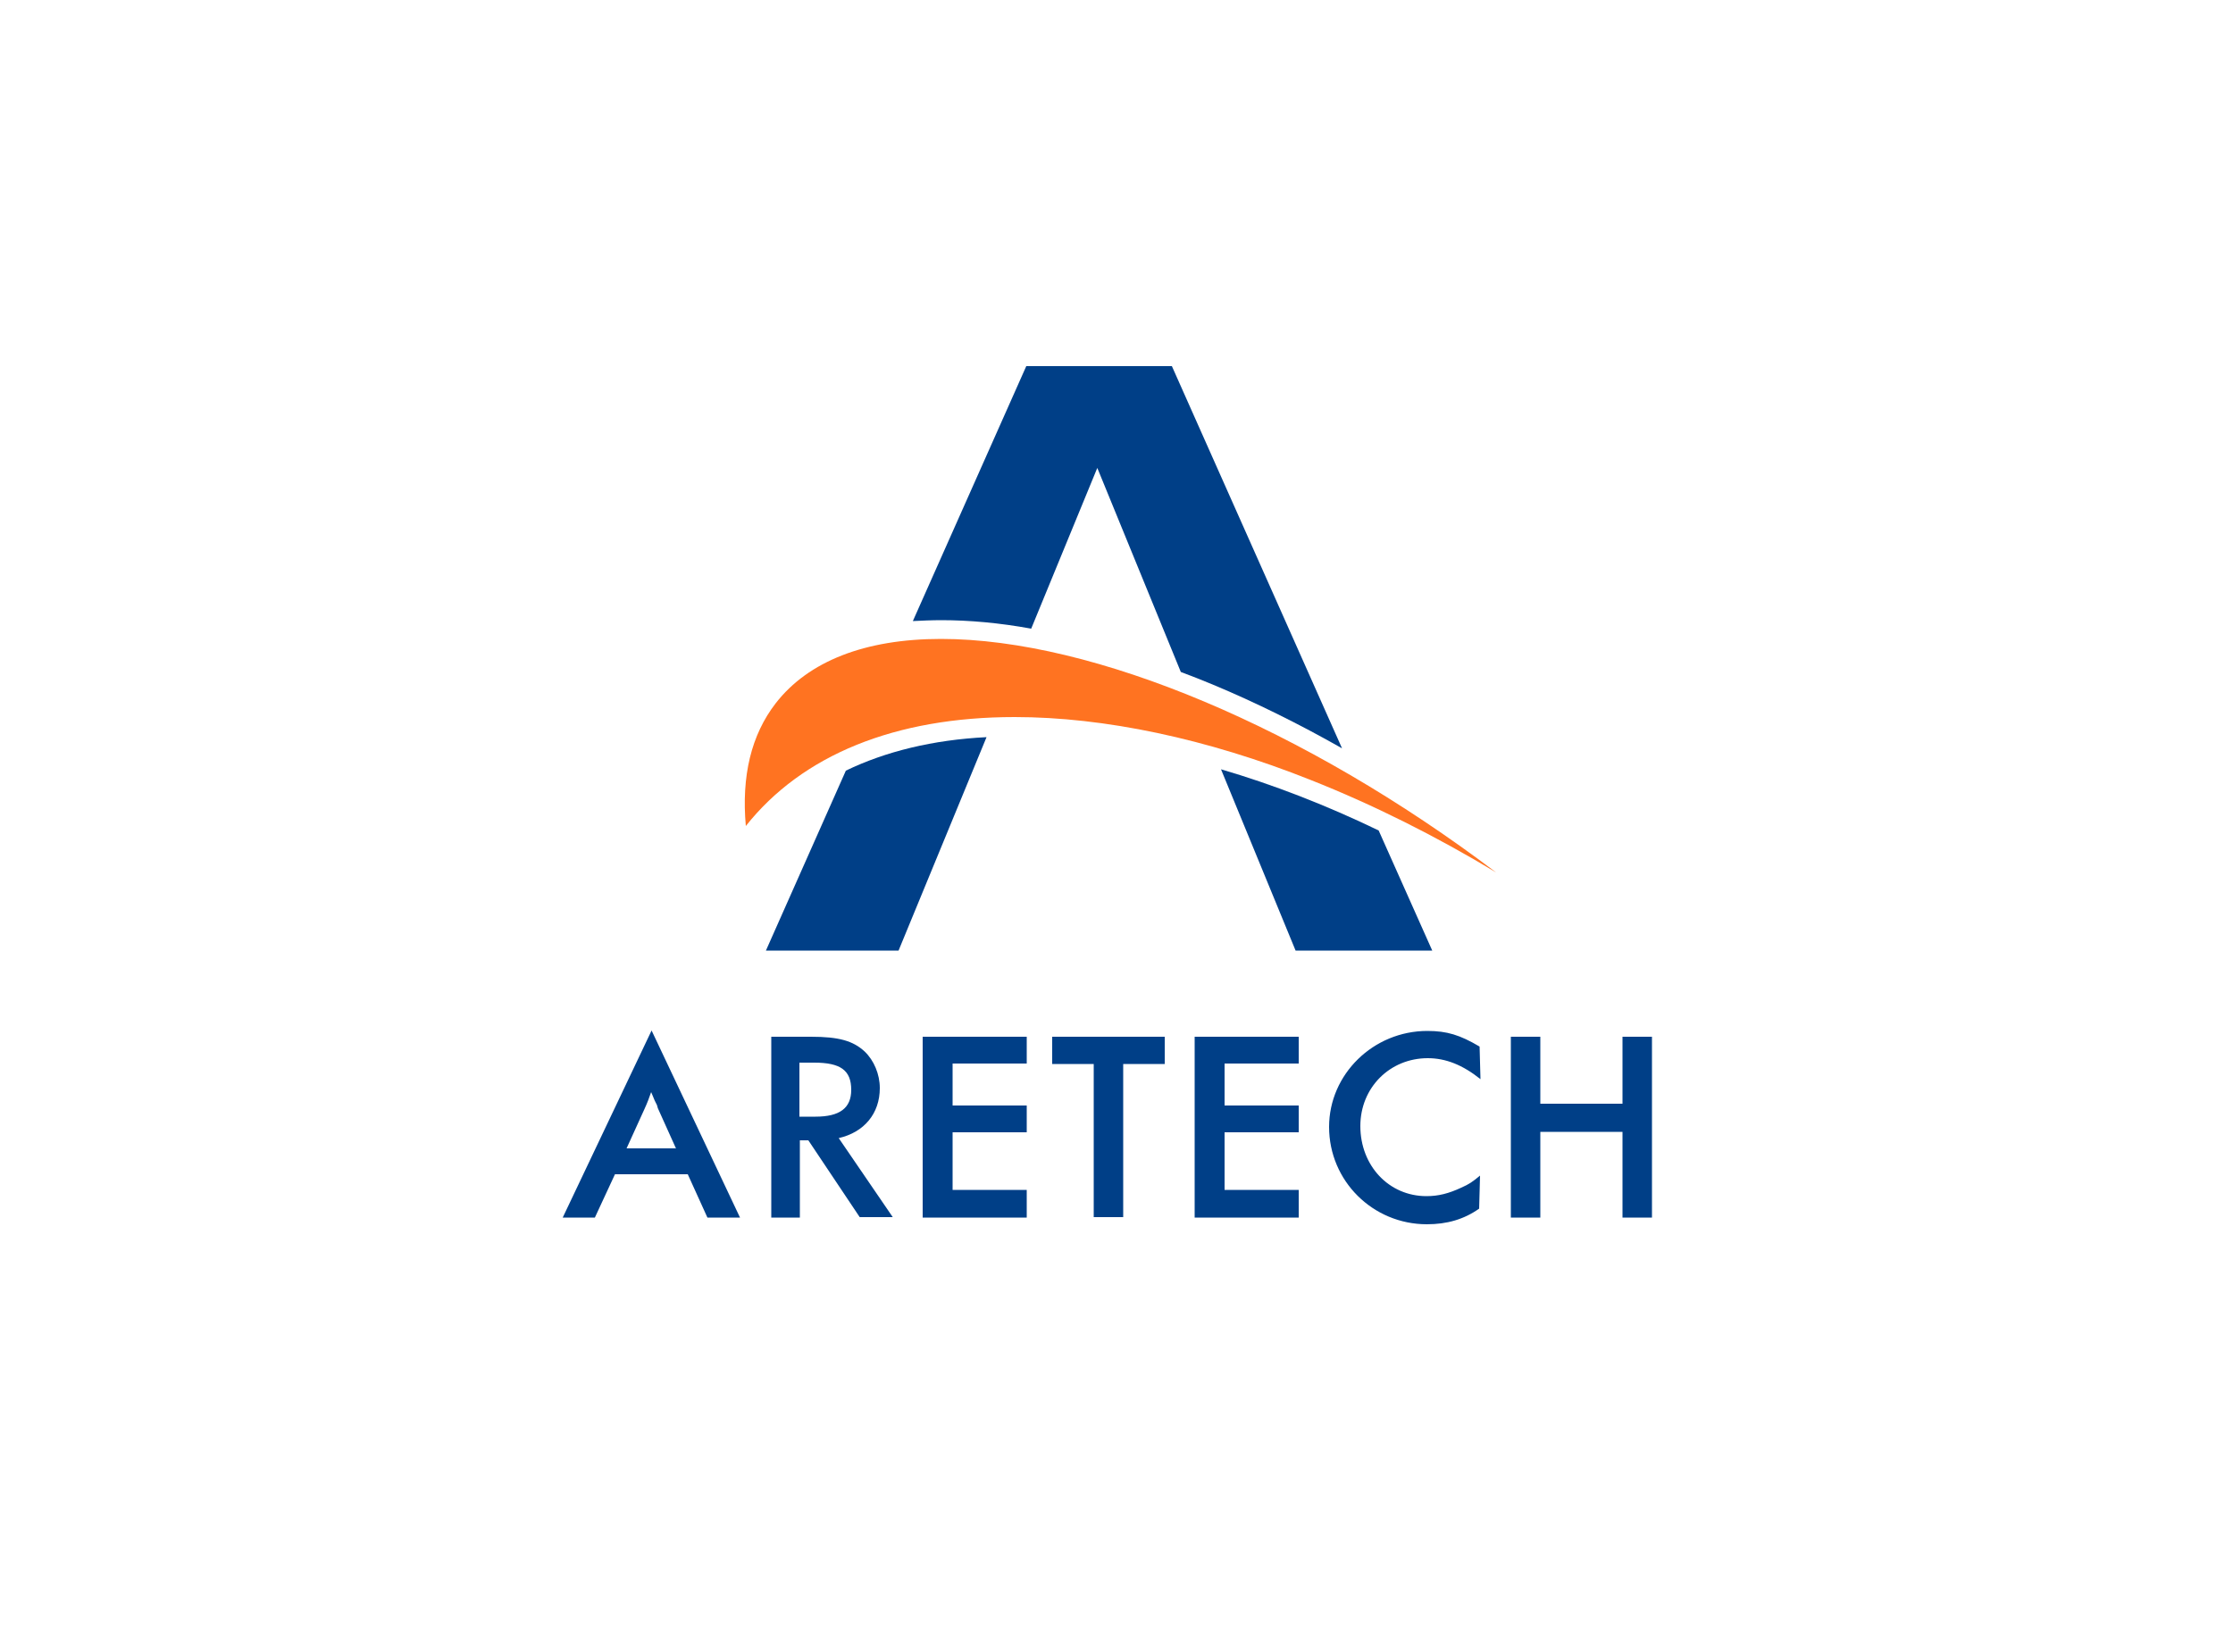
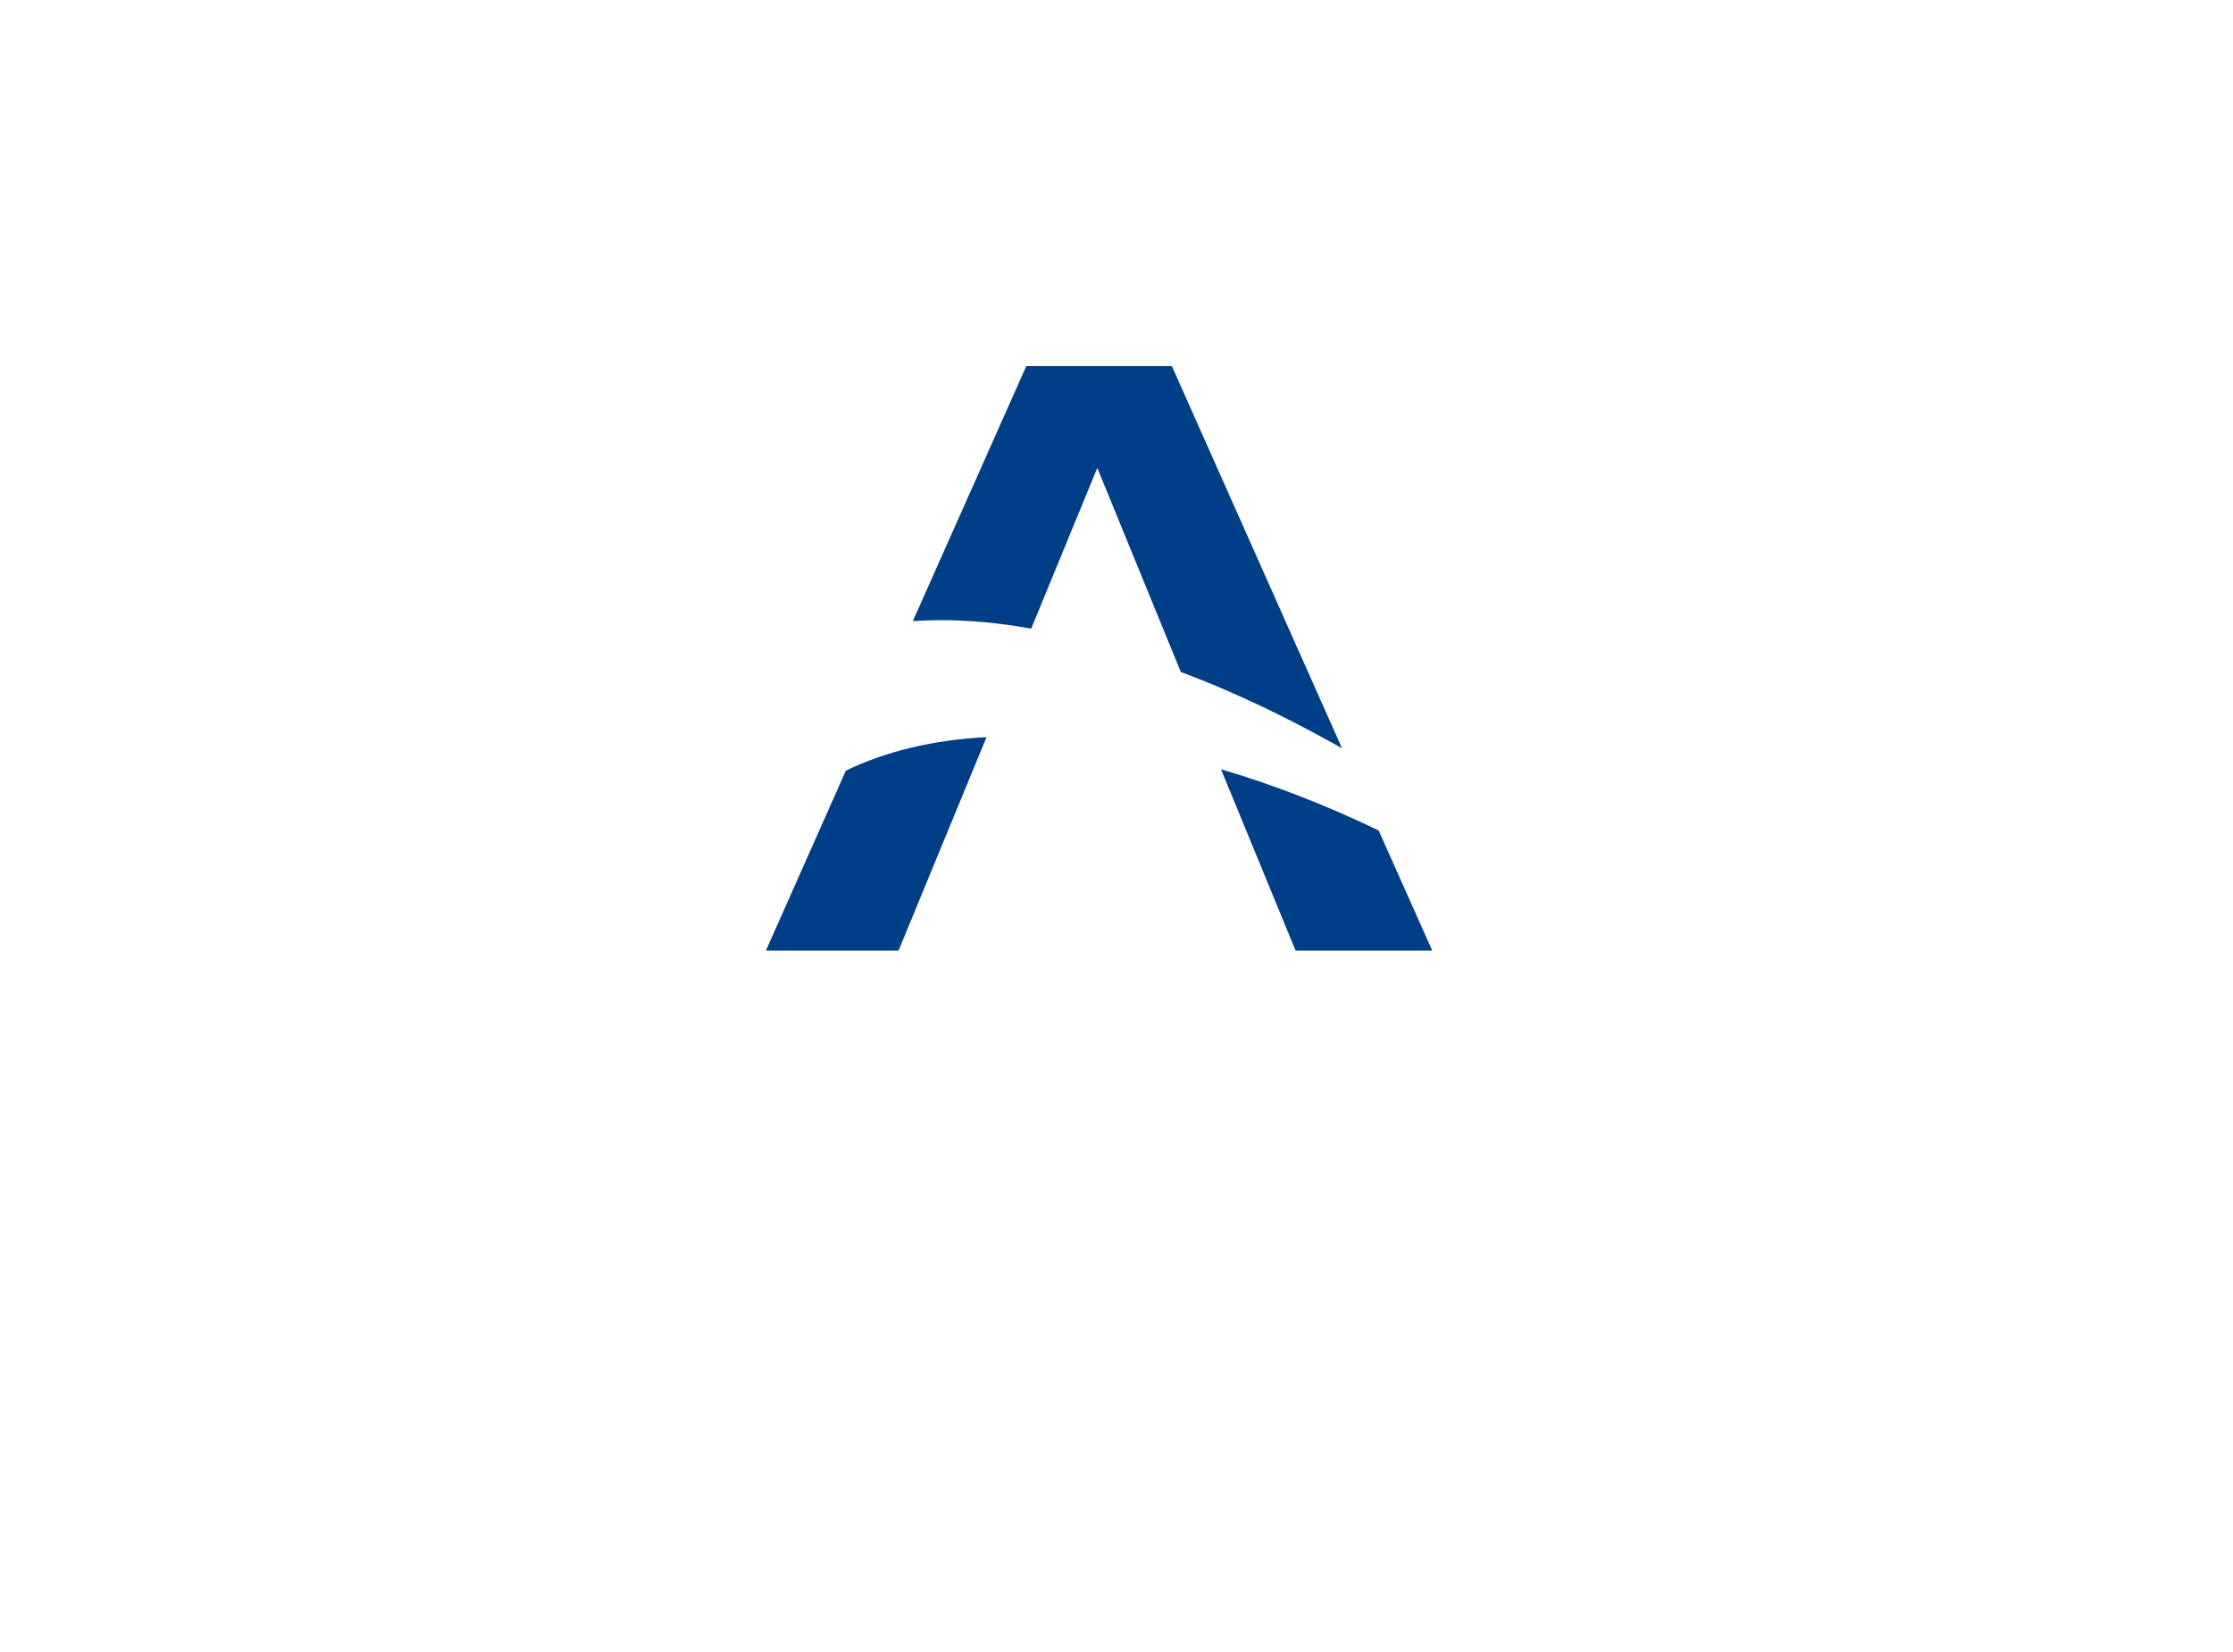
<svg xmlns="http://www.w3.org/2000/svg" version="1.1" id="Layer_1" x="0px" y="0px" viewBox="0 0 500 370" style="enable-background:new 0 0 500 370;" xml:space="preserve">
  <style type="text/css"> .st0{fill-rule:evenodd;clip-rule:evenodd;fill:#003F87;} .st1{fill-rule:evenodd;clip-rule:evenodd;fill:#FF7321;} </style>
  <g>
-     <path class="st0" d="M151.4,257.3l-4.1-9.1l-0.2-0.7l-0.5-1l-0.5-1.2l-0.3-0.7c-0.4,1.2-0.9,2.5-1.5,3.8l-4,8.8H151.4L151.4,257.3z M338.3,232.2h6.6v15h18.4v-15h6.6v40.5h-6.6v-19.2h-18.4v19.2h-6.6V232.2L338.3,232.2z M331.5,241.7c-4-3.2-7.8-4.7-11.8-4.7 c-8.5,0-15.1,6.6-15.1,15.2c0,8.9,6.4,15.7,14.8,15.7c2.7,0,5-0.6,7.8-1.9c1.8-0.8,2.5-1.3,4.2-2.7l-0.2,7.4 c-3.4,2.4-7.2,3.5-11.7,3.5c-12.1,0-21.9-9.7-21.9-21.8c0-11.8,9.9-21.5,22-21.5c4.4,0,7.3,0.9,11.7,3.5L331.5,241.7L331.5,241.7z M267.5,232.2h23.3v6h-16.6v9.4h16.6v6h-16.6v12.9h16.6v6.2h-23.3V232.2L267.5,232.2z M244.9,238.3h-9.3v-6.1h25.2v6.1h-9.3v34.3 h-6.6V238.3L244.9,238.3z M206.6,232.2h23.3v6h-16.6v9.4h16.6v6h-16.6v12.9h16.6v6.2h-23.3V232.2L206.6,232.2z M182.6,250.1 c5.4,0,8-1.9,8-6c0-4.4-2.4-6.1-8.3-6.1H179v12.1H182.6L182.6,250.1z M172.7,232.2h8.9c6.2,0,9.4,0.9,12,3.3c2.1,2,3.4,5.1,3.4,8.2 c0,5.7-3.5,9.9-9.2,11.2l12.1,17.7h-7.4L181,255.4h-1.9v17.3h-6.4V232.2L172.7,232.2z M145.9,230.8l19.8,41.9h-7.3l-4.4-9.7h-16.3 l-4.5,9.7h-7.2L145.9,230.8z" />
    <path class="st0" d="M189.4,172.6l-17.9,40.3h29.7l19.7-47.8C208.9,165.7,198.3,168.3,189.4,172.6L189.4,172.6z M229.8,82h32.6 l38.1,85.6c-9.7-5.5-19.4-10.3-29-14.3c-2.4-1-4.7-1.9-7.1-2.8l-18.7-45.7l-14.8,36c-7.1-1.3-13.9-1.9-20.1-1.9 c-2.2,0-4.3,0.1-6.4,0.2L229.8,82L229.8,82z M273.4,172.3l16.7,40.6h30.6l-12-26.9C296.9,180.3,285,175.7,273.4,172.3z" />
-     <path class="st1" d="M227.2,160.6c20,0,43,4.8,66.3,14.1c13.9,5.5,27.9,12.5,41.5,20.7c-42.7-32.3-90.1-52.3-124.3-52.3 c-17,0-29.7,5-37,14.4c-5.5,7.1-7.7,16.3-6.7,27.5C179.6,169.1,200.4,160.6,227.2,160.6z" />
  </g>
</svg>